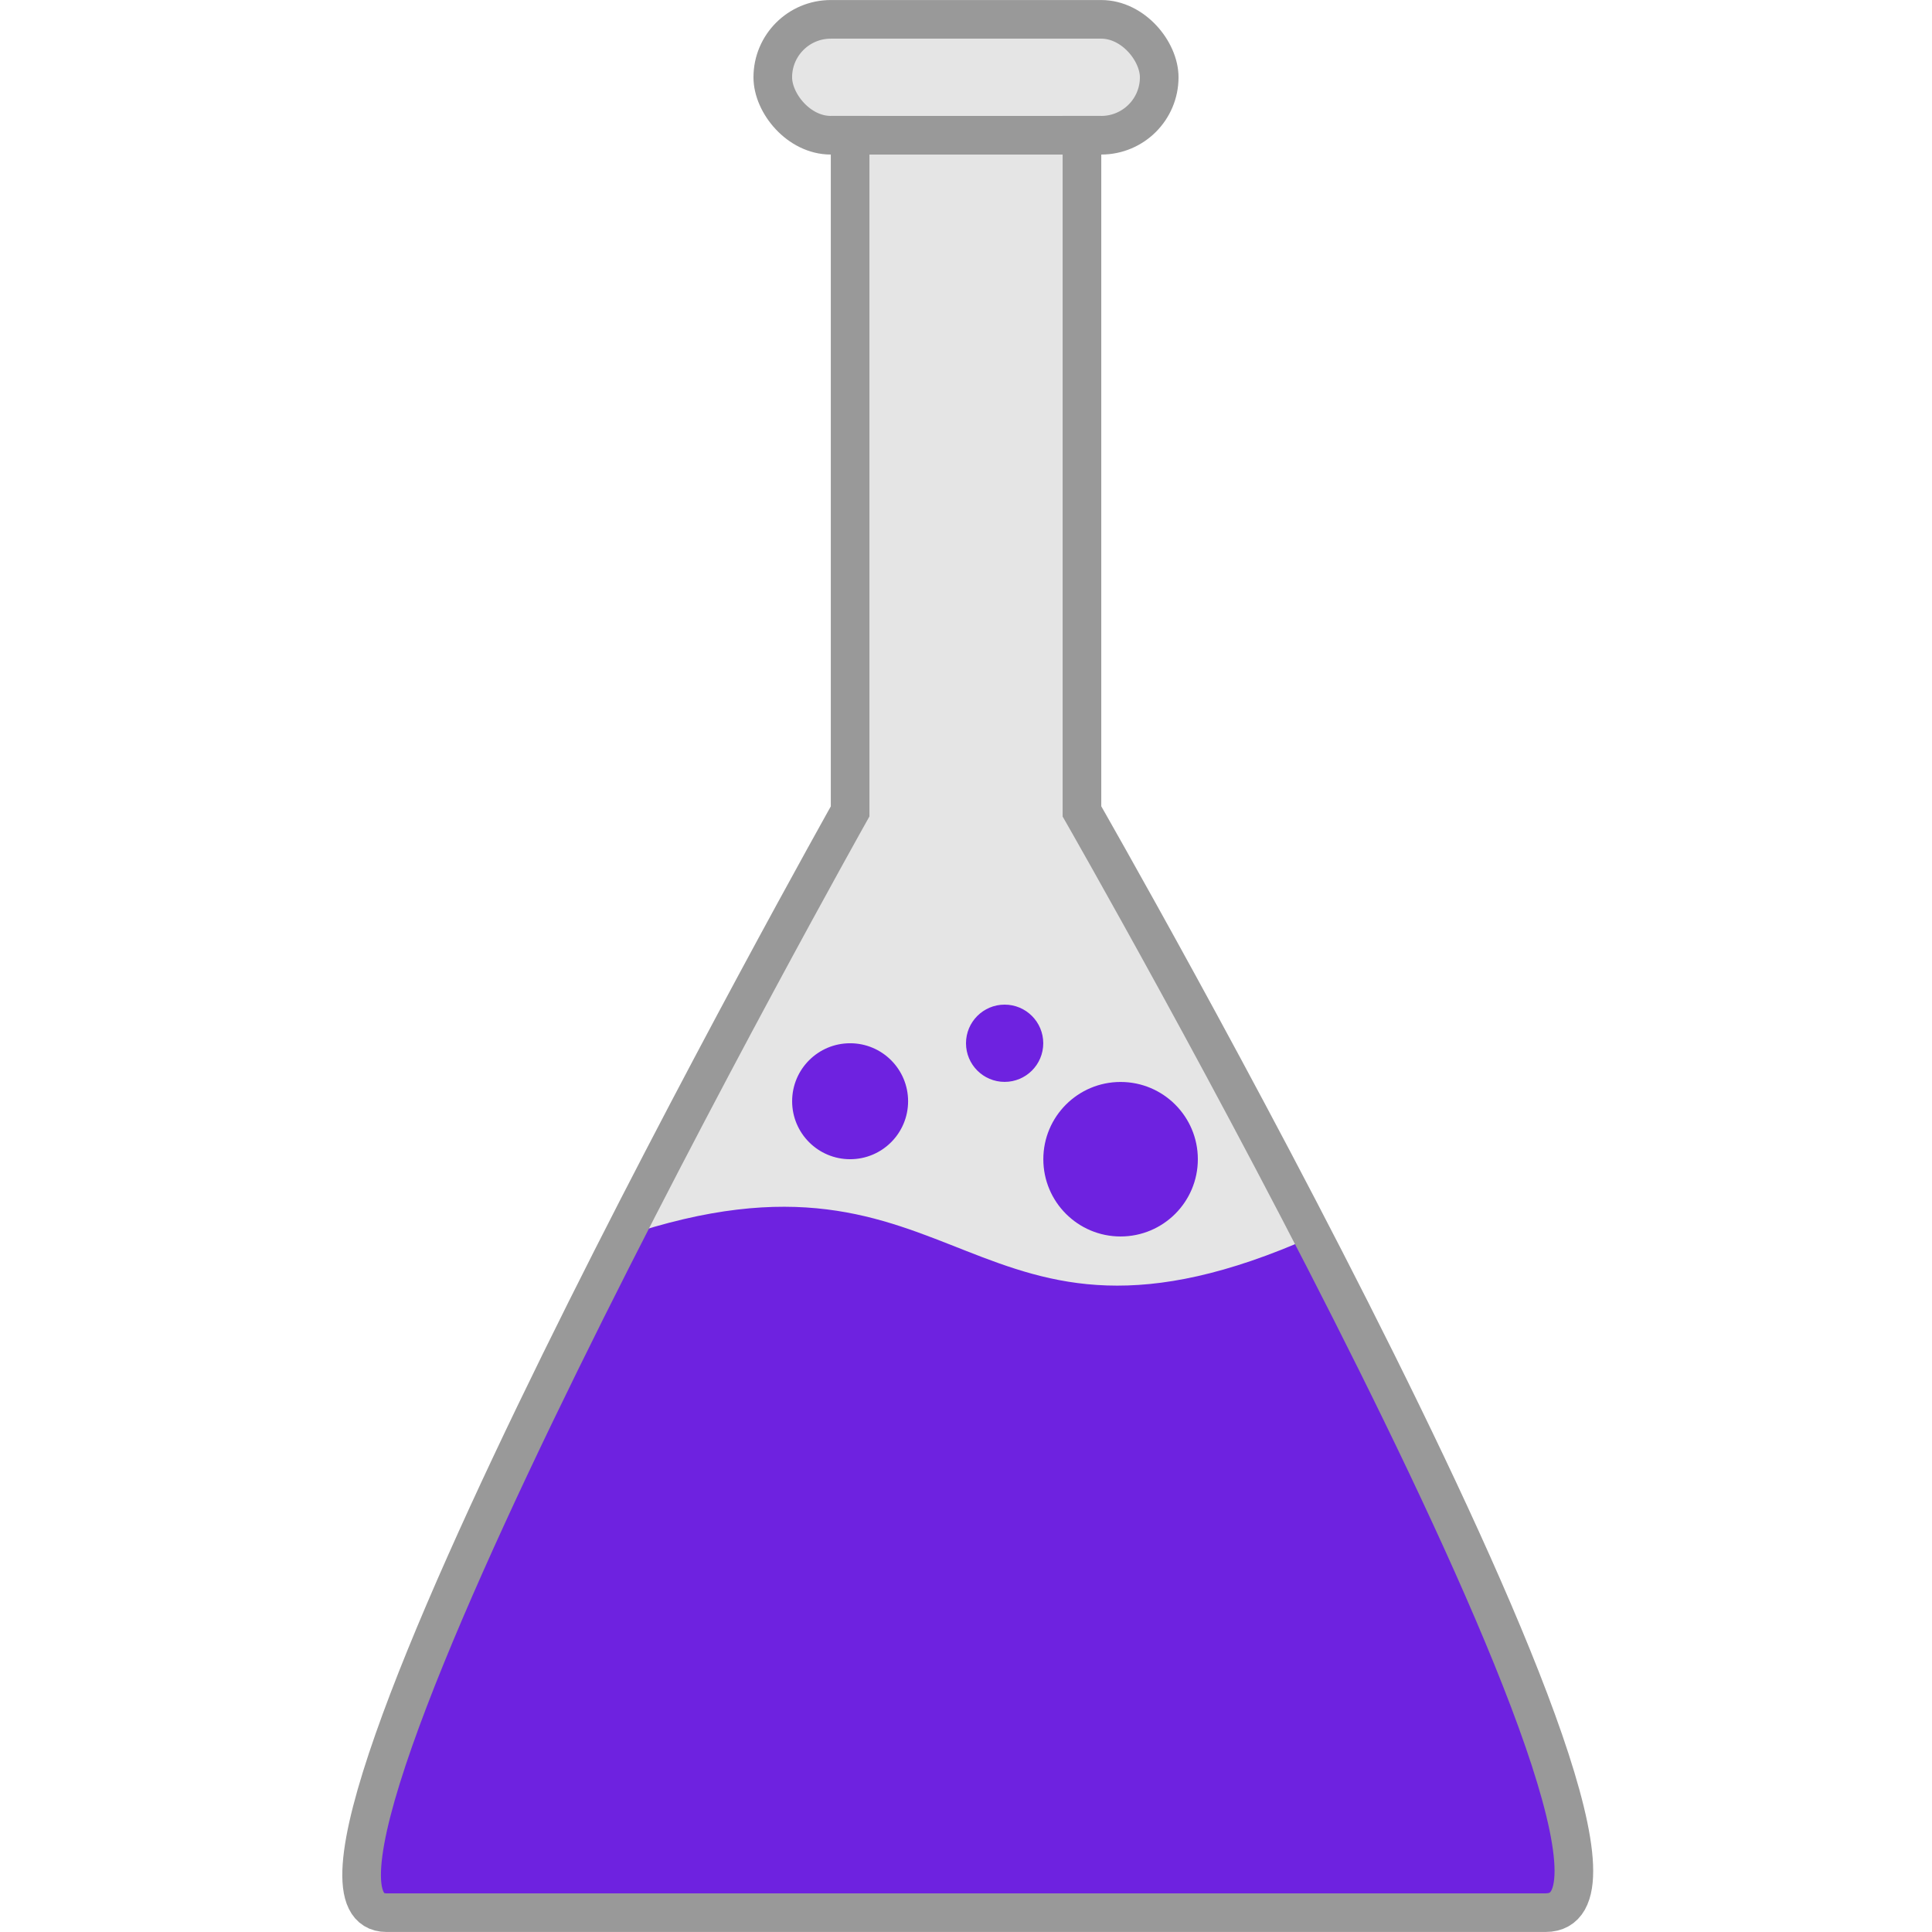
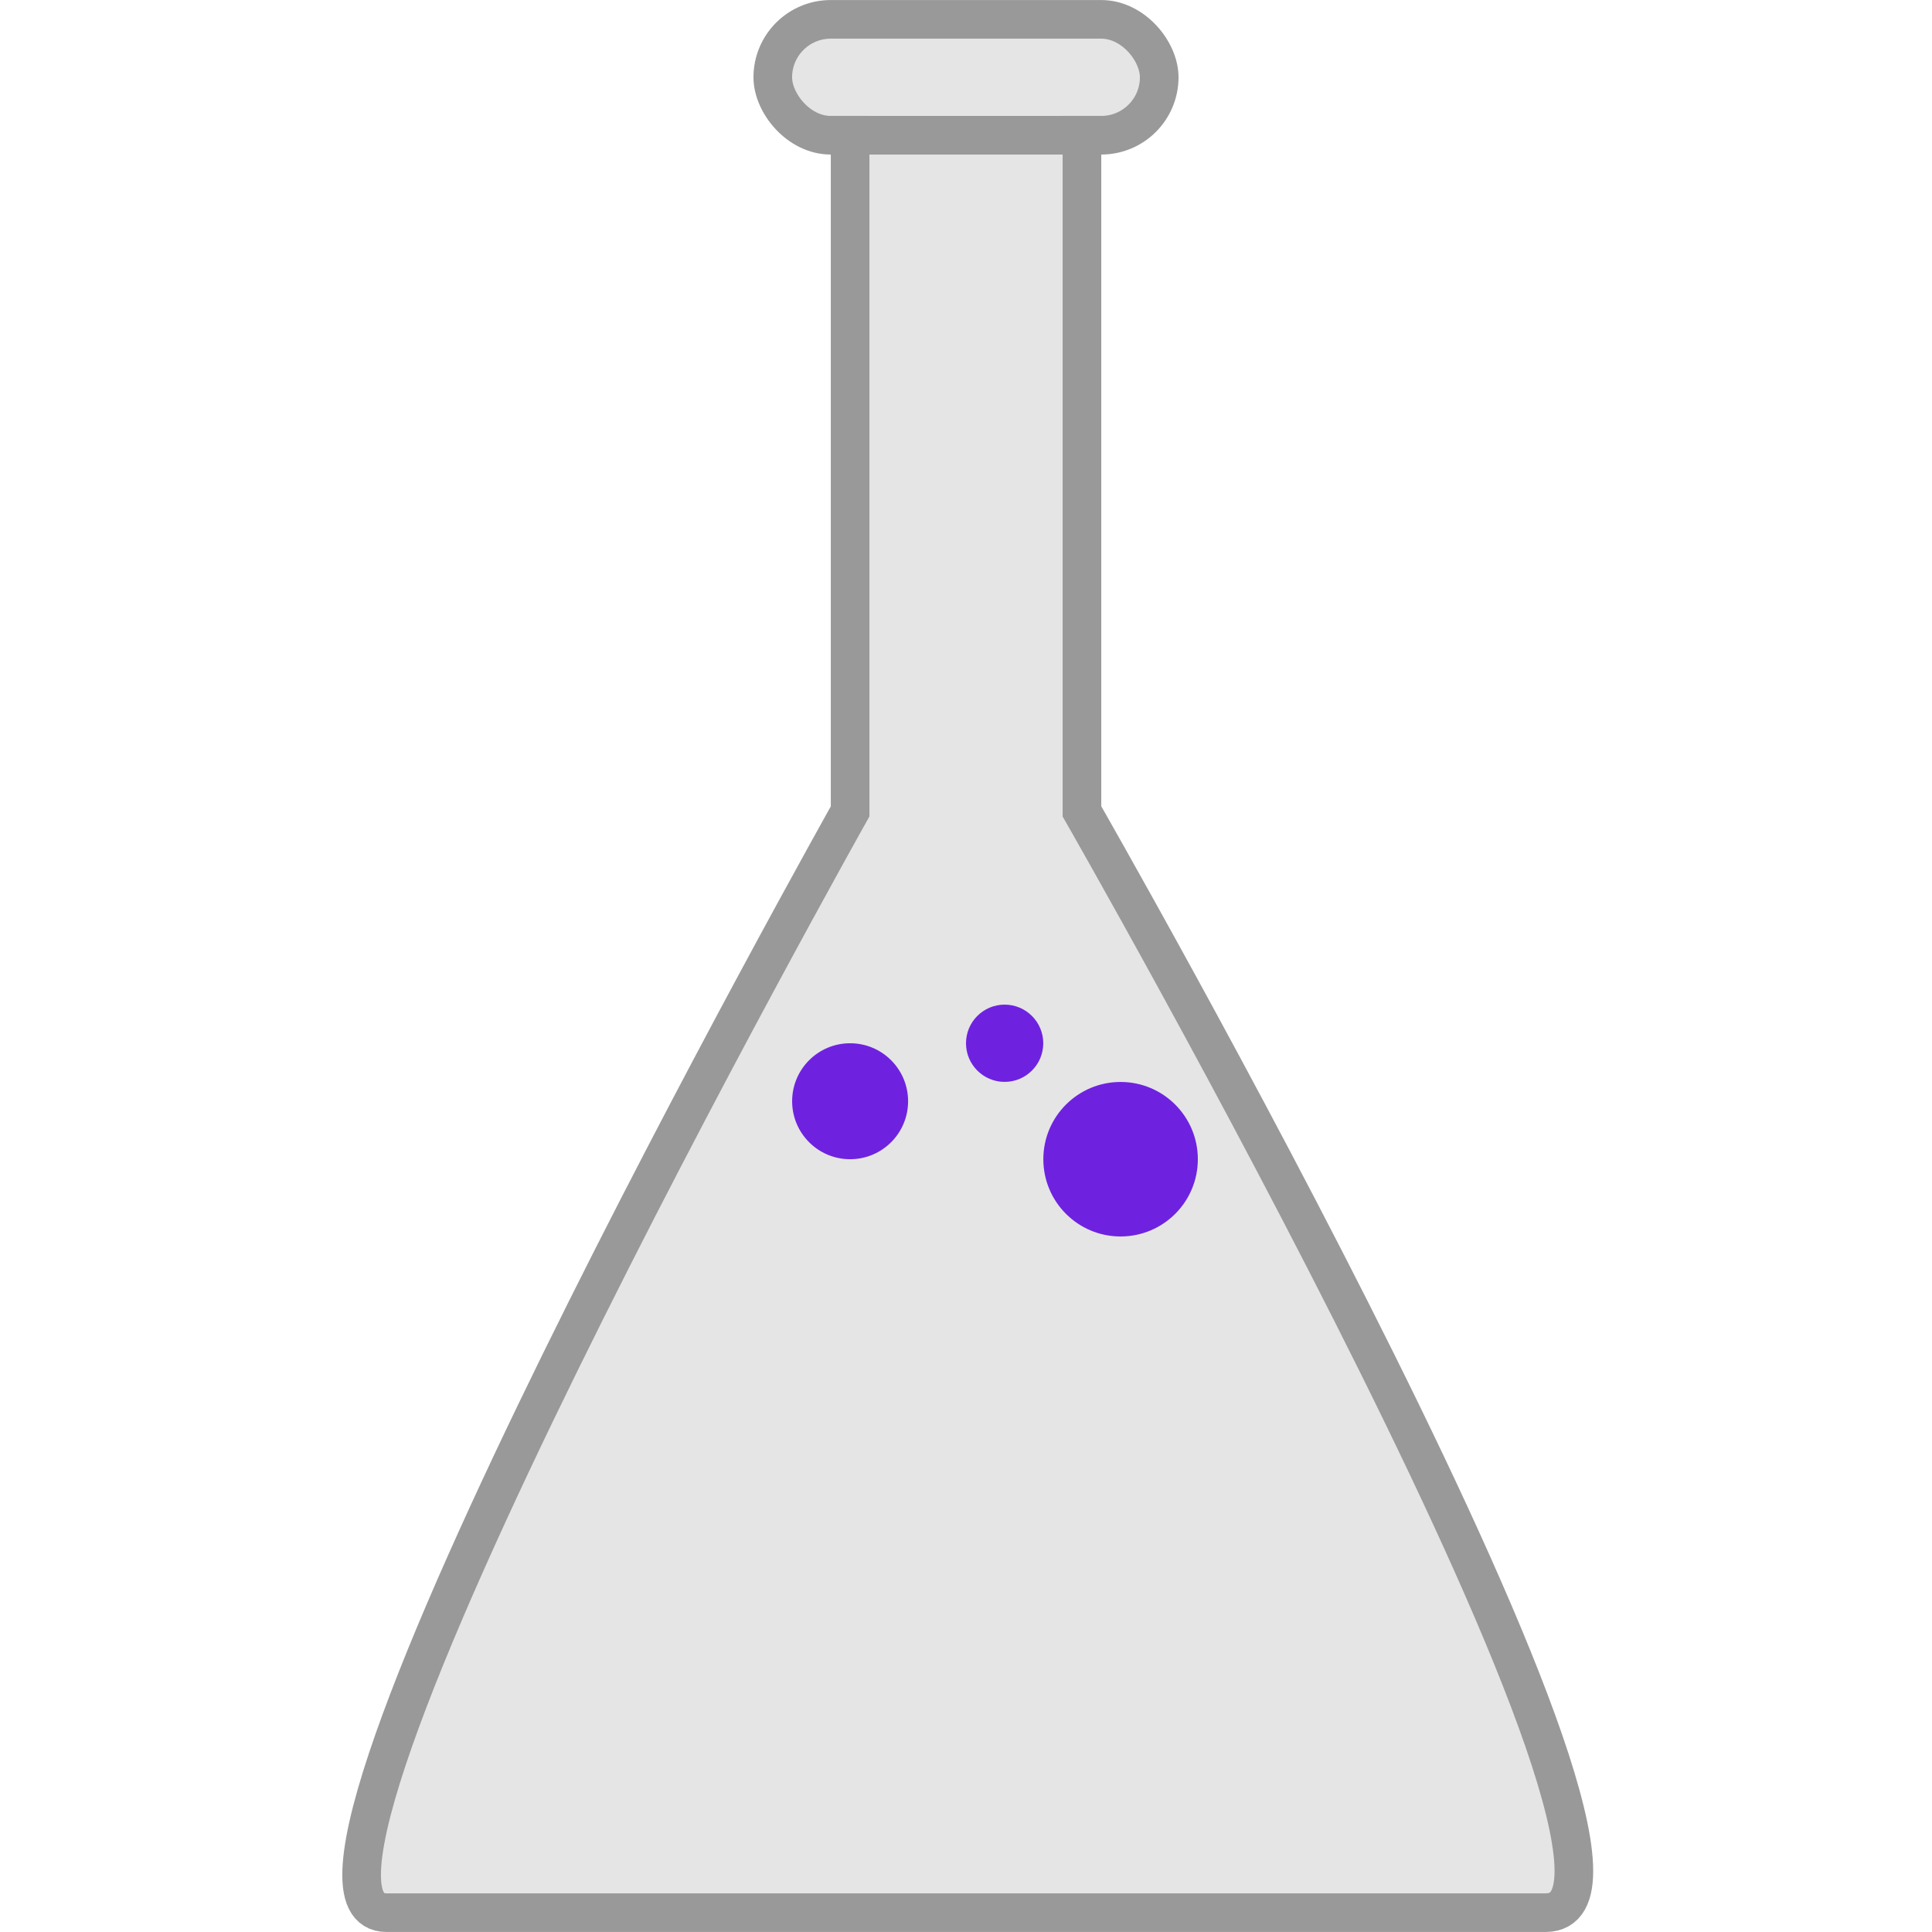
<svg xmlns="http://www.w3.org/2000/svg" xmlns:ns1="http://sodipodi.sourceforge.net/DTD/sodipodi-0.dtd" xmlns:ns2="http://www.inkscape.org/namespaces/inkscape" width="100" height="100" viewBox="0 0 26.458 26.458" version="1.1" id="svg5" ns1:docname="violet_potion_right.svg" ns2:version="1.2.1 (9c6d41e410, 2022-07-14, custom)" ns2:export-filename="potion2.png" ns2:export-xdpi="245.75999" ns2:export-ydpi="245.75999">
  <ns1:namedview id="namedview7" pagecolor="#505050" bordercolor="#ffffff" borderopacity="1" ns2:showpageshadow="0" ns2:pageopacity="0" ns2:pagecheckerboard="1" ns2:deskcolor="#505050" ns2:document-units="mm" showgrid="true" ns2:zoom="5.6568542" ns2:cx="36.062446" ns2:cy="60.722795" ns2:window-width="1920" ns2:window-height="1029" ns2:window-x="0" ns2:window-y="0" ns2:window-maximized="1" ns2:current-layer="layer1">
    <ns2:grid type="xygrid" id="grid9" spacingx="0.529" spacingy="0.529" enabled="true" dotted="false" />
  </ns1:namedview>
  <defs id="defs2" />
  <g ns2:label="Layer 1" ns2:groupmode="layer" id="layer1" style="display:inline">
    <path style="fill:#e5e5e5;stroke:none;stroke-width:0.529;stroke-linecap:butt;stroke-linejoin:miter;stroke-dasharray:none;stroke-opacity:1;fill-opacity:1" d="m 14.817,1.587 c -2.43e-4,3.846 3.99e-4,5.679 0,9.525 0,0 8.641,15.081 6.35,15.081 l -15.875,0 c -2.117,0 6.35,-15.081 6.35,-15.081 -4.08e-4,-3.846 2.47e-4,-5.679 -10e-7,-9.525" id="path21526" ns1:nodetypes="cccccc" />
-     <path id="path21528" style="fill:#6e22e0;fill-opacity:1;stroke:none;stroke-width:0.529;stroke-linecap:butt;stroke-linejoin:miter;stroke-dasharray:none;stroke-opacity:1" d="M 8.535,16.933 C 6.37,21.18 4.071,26.194 5.292,26.194 H 21.167 c 1.322,-1e-6 -0.993,-5.014 -3.19,-9.26 -4.748,2.117 -4.748,-1.587 -9.441,0 z" ns1:nodetypes="csccc" />
    <rect style="fill:#e5e5e5;fill-opacity:1;stroke:#999999;stroke-width:0.529;stroke-linecap:round;stroke-dasharray:none;stroke-opacity:1" id="rect17802" width="5.292" height="1.587" x="10.583" y="0.265" ry="0.794" />
    <path style="fill:none;stroke:#999999;stroke-width:0.529;stroke-linecap:butt;stroke-linejoin:miter;stroke-dasharray:none;stroke-opacity:1" d="m 14.817,1.587 c -2.43e-4,3.846 3.99e-4,5.679 0,9.525 0,0 8.641,15.081 6.35,15.081 l -15.875,0 c -2.117,0 6.35,-15.081 6.35,-15.081 -4.08e-4,-3.846 2.47e-4,-5.679 -10e-7,-9.525" id="path17884" ns1:nodetypes="cccccc" />
    <circle style="fill:#6e22e0;stroke-width:0.529;stroke-linecap:round;fill-opacity:1" id="path574" cx="15.346" cy="15.875" r="1.058" />
    <circle style="fill:#6e22e0;stroke-width:0.529;stroke-linecap:round;fill-opacity:1" id="path576" cx="11.642" cy="15.081" r="0.794" />
    <circle style="fill:#6e22e0;stroke-width:0.529;stroke-linecap:round;fill-opacity:1" id="path580" cx="13.758" cy="14.287" r="0.529" />
  </g>
  <g ns2:groupmode="layer" id="layer2" ns2:label="Layer 2" style="display:inline" />
</svg>